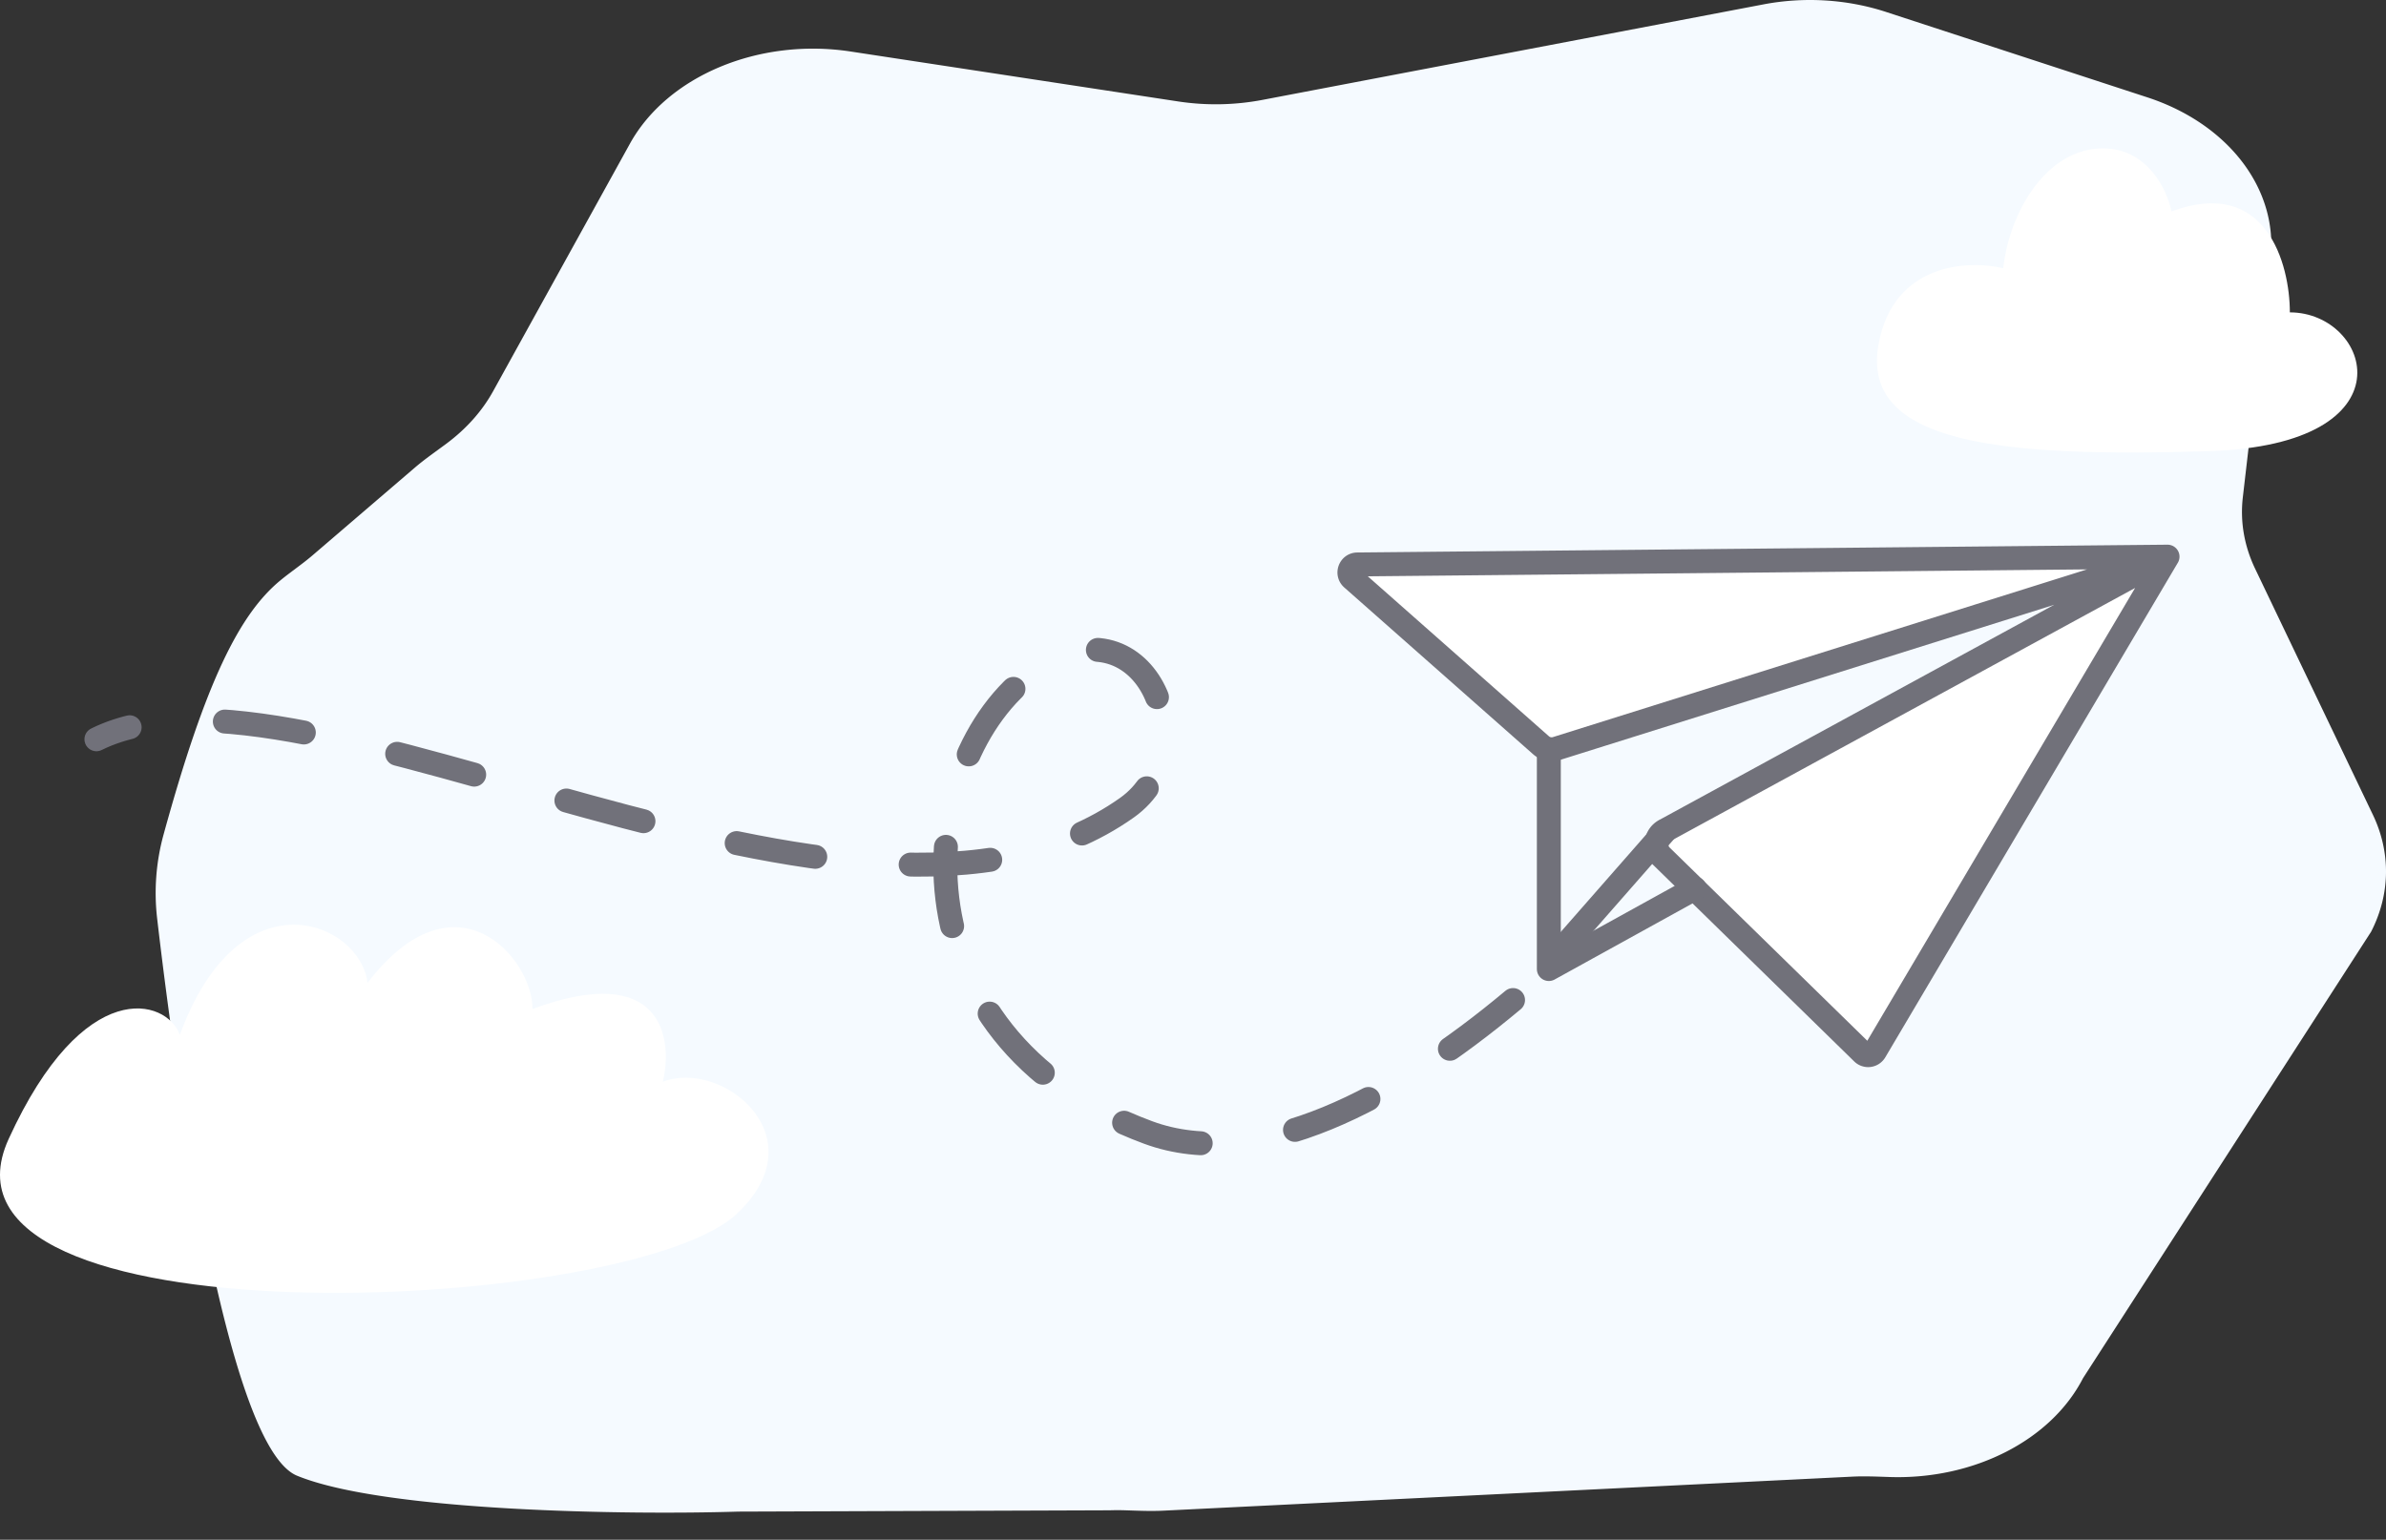
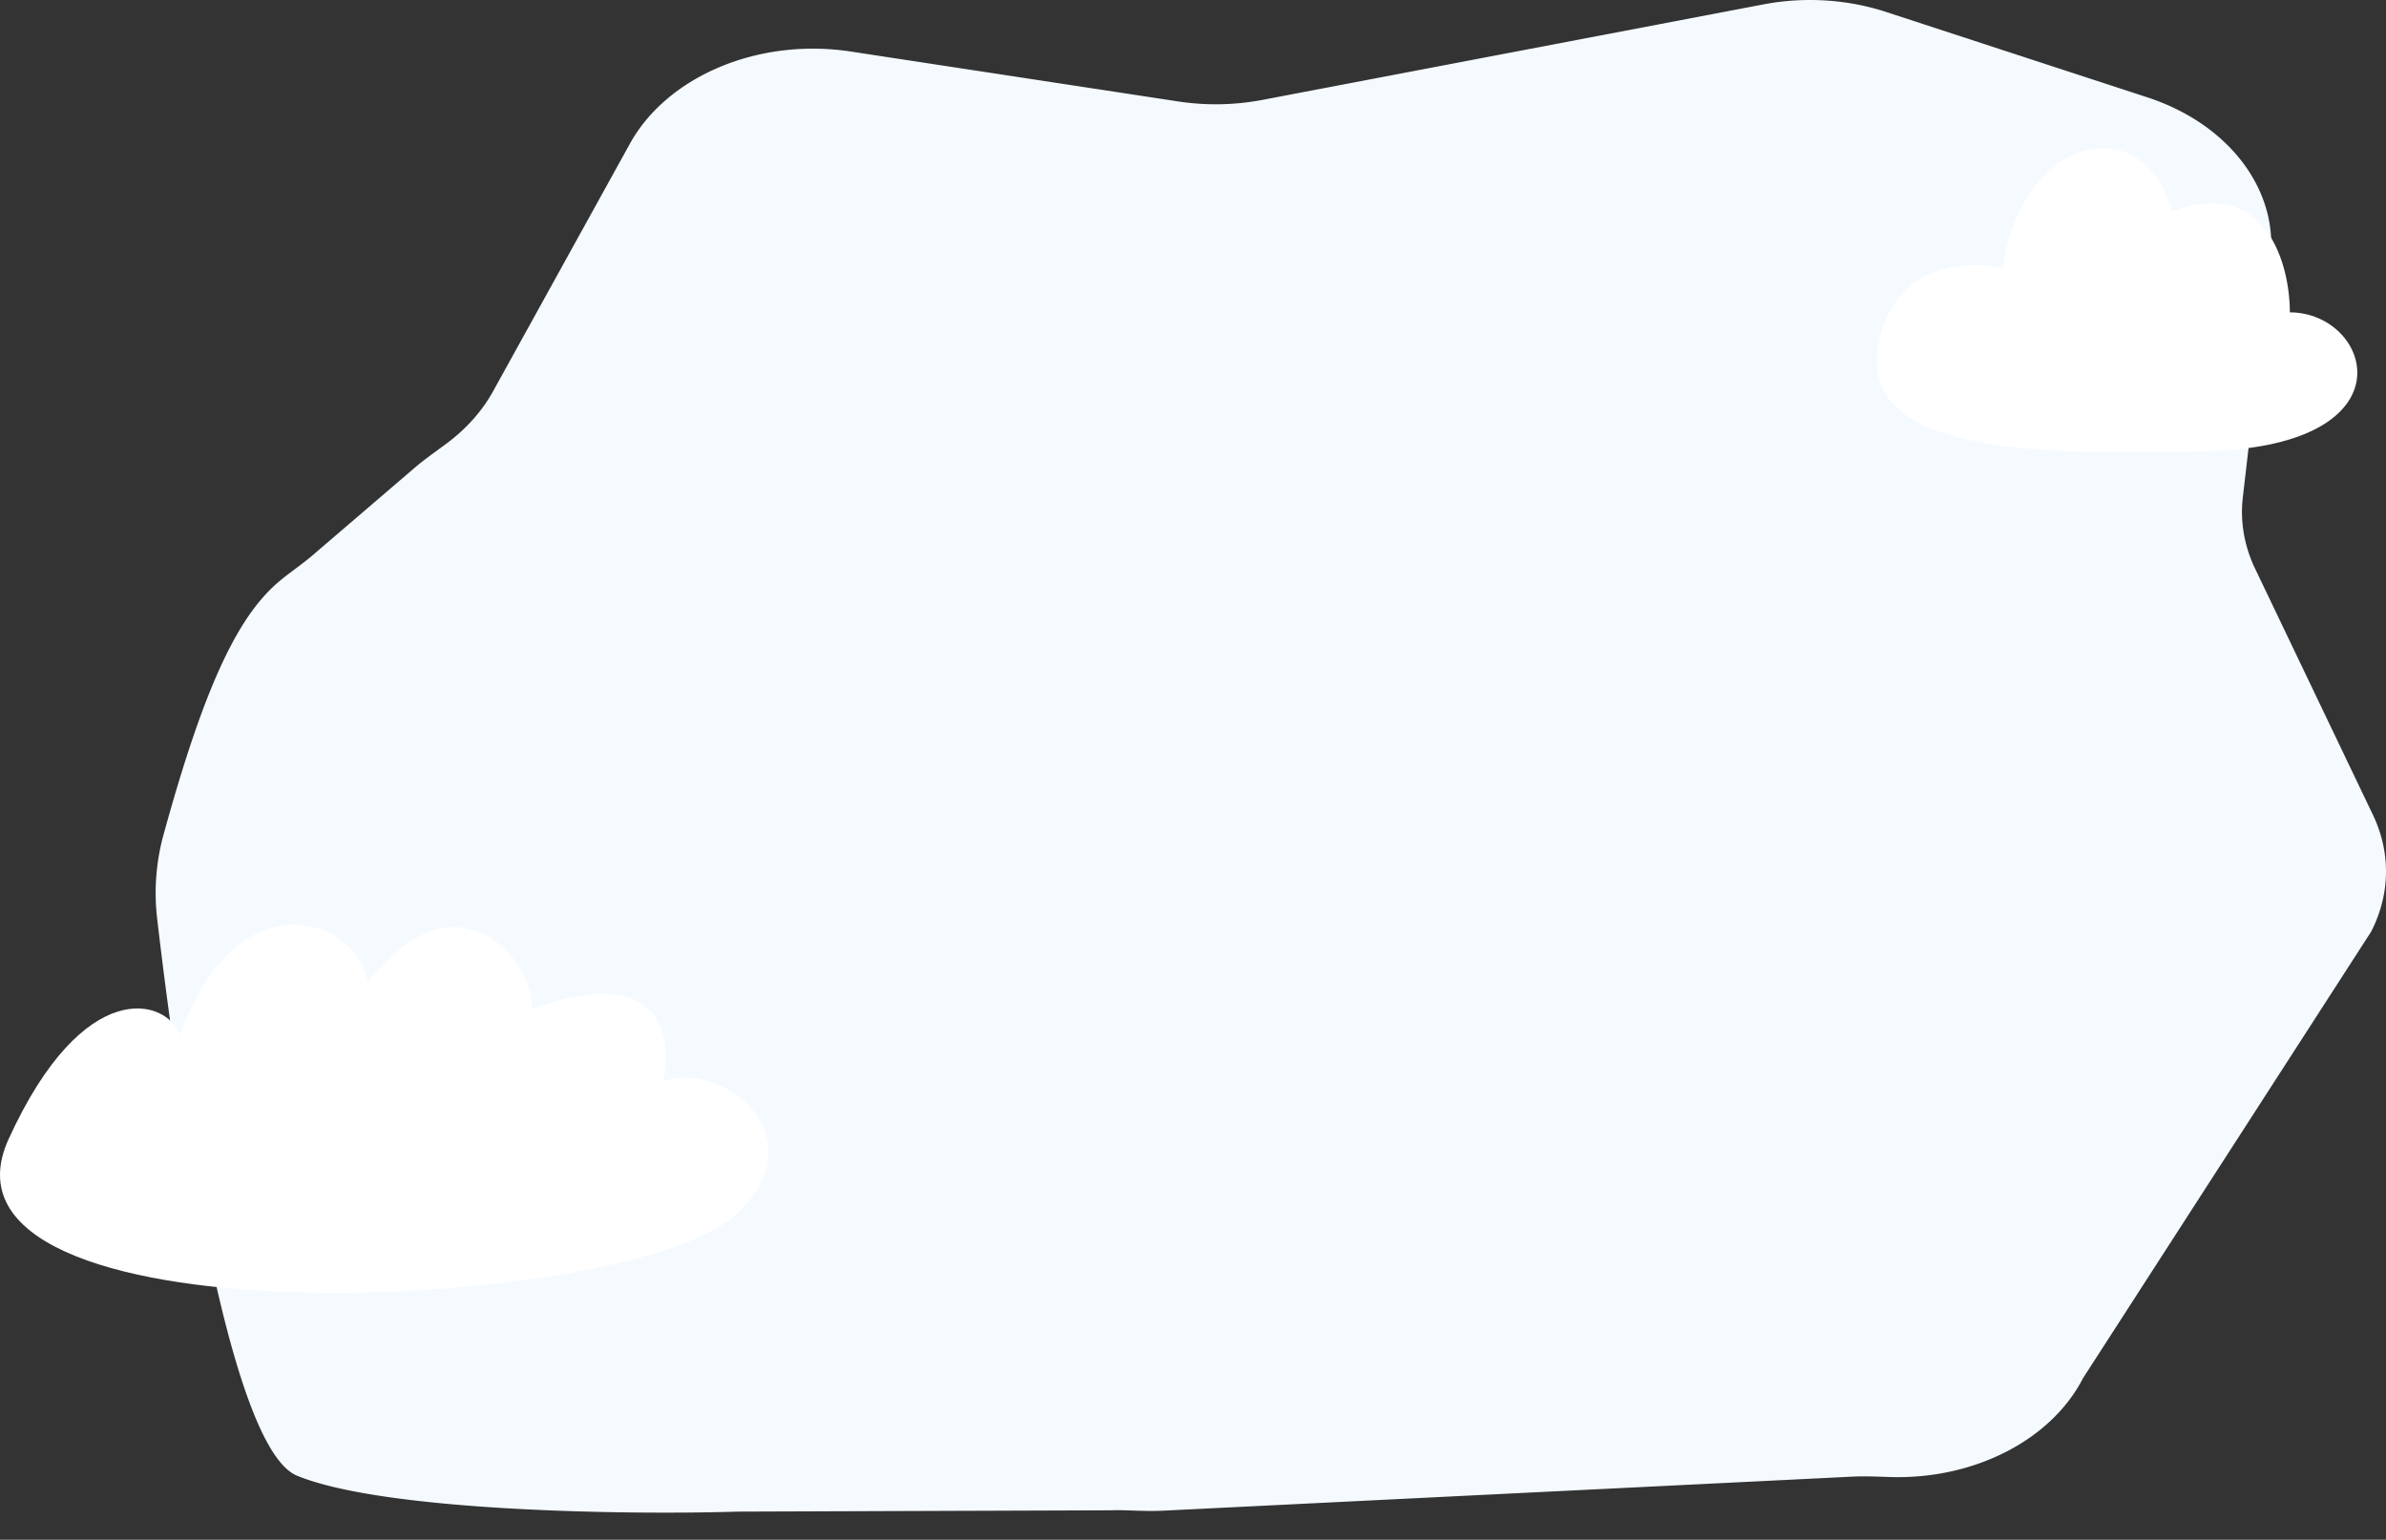
<svg xmlns="http://www.w3.org/2000/svg" width="299" height="193" fill="none">
  <rect width="100%" height="100%" fill="#333333" stroke="none" />
  <path d="M261.028 172.756l36.105-55.967c2.409-4.685 2.489-9.924.226-14.653l-14.766-30.863c-1.361-2.844-1.886-5.899-1.535-8.93l3.461-29.865c1.011-8.724-5.247-16.95-15.426-20.277L236.337 1.494C231.472-.095 226.1-.425 220.984.55l-62.788 11.973a31.34 31.34 0 0 1-10.55.193l-41.058-6.26c-11.477-1.749-22.952 3.05-27.657 11.566L61.785 49.054c-1.358 2.456-3.319 4.663-5.759 6.492-1.36 1.02-2.77 1.98-4.061 3.087l-12.8 10.976c-1.29 1.108-2.712 2.053-4.024 3.135-5.116 4.216-9.361 12.626-14.646 31.872a27.645 27.645 0 0 0-.8 10.535c1.919 16.526 8.404 66.081 17.53 69.825 10.967 4.499 41.464 4.93 55.312 4.499l46.527-.163a31.028 31.028 0 0 1 1.977 0c1.568.05 3.137.124 4.704.047l86.382-4.267c1.567-.077 3.137-.003 4.704.048 10.445.335 20.174-4.559 24.197-12.384z" fill="#F5FAFF" />
  <path fill-rule="evenodd" clip-rule="evenodd" d="M272.117 26.504c-.521-2.635-2.968-7.907-8.59-7.907-7.027 0-11.712 7.907-12.493 15.023-4.425-1.054-13.743-.632-15.617 9.489-2.342 12.65 15.617 14.232 41.385 13.441 25.767-.79 20.301-17.395 10.15-17.395 0-6.062-2.967-17.079-14.835-12.65zM22.537 129.72c-1.633-4.563-12.047-7.55-21.454 13.05-11.758 25.75 75.778 22.164 90.802 9.778 11.106-9.778-1.306-19.883-8.819-16.949 1.307-5.541-.13-15.124-16.331-9.127 0-6.41-9.678-17.624-20.68-3.271-.872-7.605-16.005-14.015-23.518 6.519z" fill="#fff" />
-   <path d="M189.606 125.352c-14.752 12.354-32.121 21.636-45.734 16.599-32.668-12.088-29.668-46.816-14.266-57.803 13.824-9.861 21.907 9.783 11.63 17.083-33.96 24.121-102.924-21.579-129.153-8.567" stroke="#71717A" stroke-width="3" stroke-linecap="round" stroke-dasharray="10 12" />
-   <path d="M170.092 70.753l101.53-.978-36.659 61.995a.997.997 0 0 1-1.558.203l-25.219-24.658c-.968-.947-.751-2.56.432-3.205l63.004-34.335-76.585 24.054a2 2 0 0 1-1.924-.412l-23.666-20.905c-.69-.61-.272-1.75.645-1.759z" fill="#fff" />
-   <path d="M271.622 69.775l-101.53.978c-.917.009-1.335 1.149-.645 1.759l23.666 20.904a2 2 0 0 0 1.924.413l76.585-24.054zm0 0l-36.659 61.995a.997.997 0 0 1-1.558.203l-25.219-24.658c-.968-.947-.751-2.56.432-3.205l63.004-34.335z" stroke="#71717A" stroke-width="3" stroke-linejoin="round" />
-   <path d="M208.712 104.117l-14.295 16.303" stroke="#71717A" stroke-width="3" stroke-linecap="round" />
-   <path d="M212.372 111.372l-18.281 10.095V94.165" stroke="#71717A" stroke-width="3" stroke-linecap="round" stroke-linejoin="round" />
</svg>